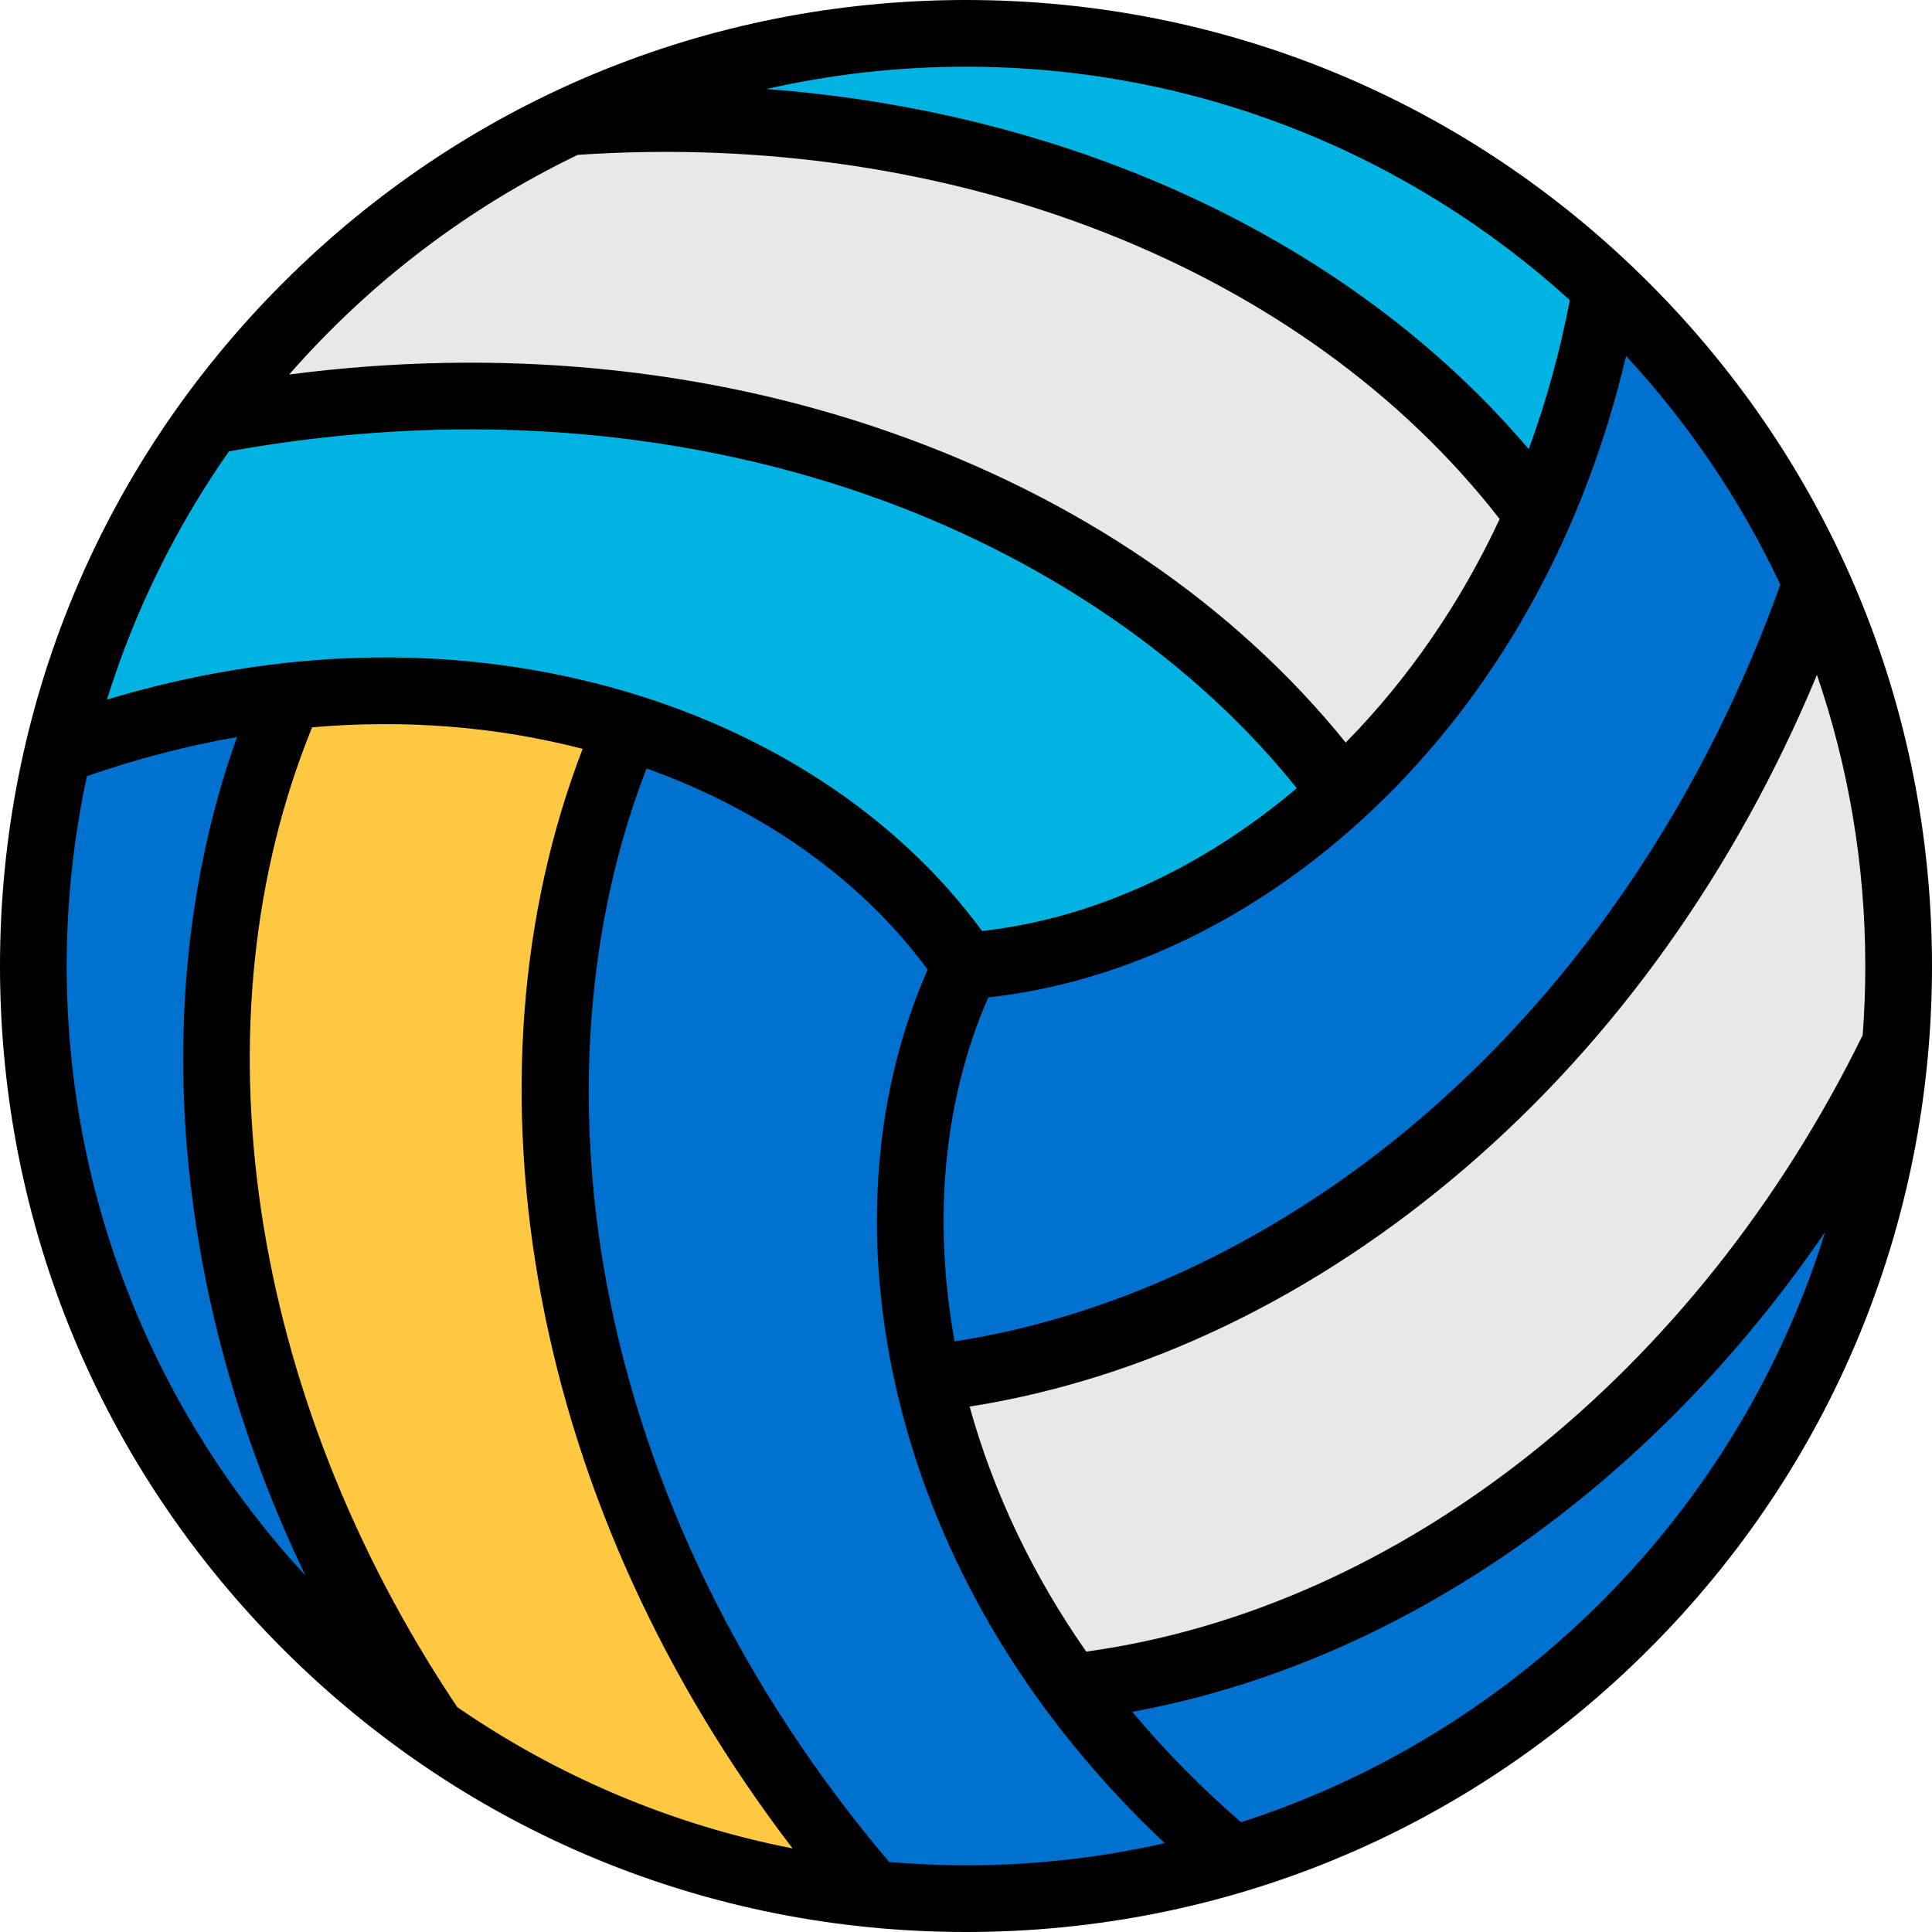
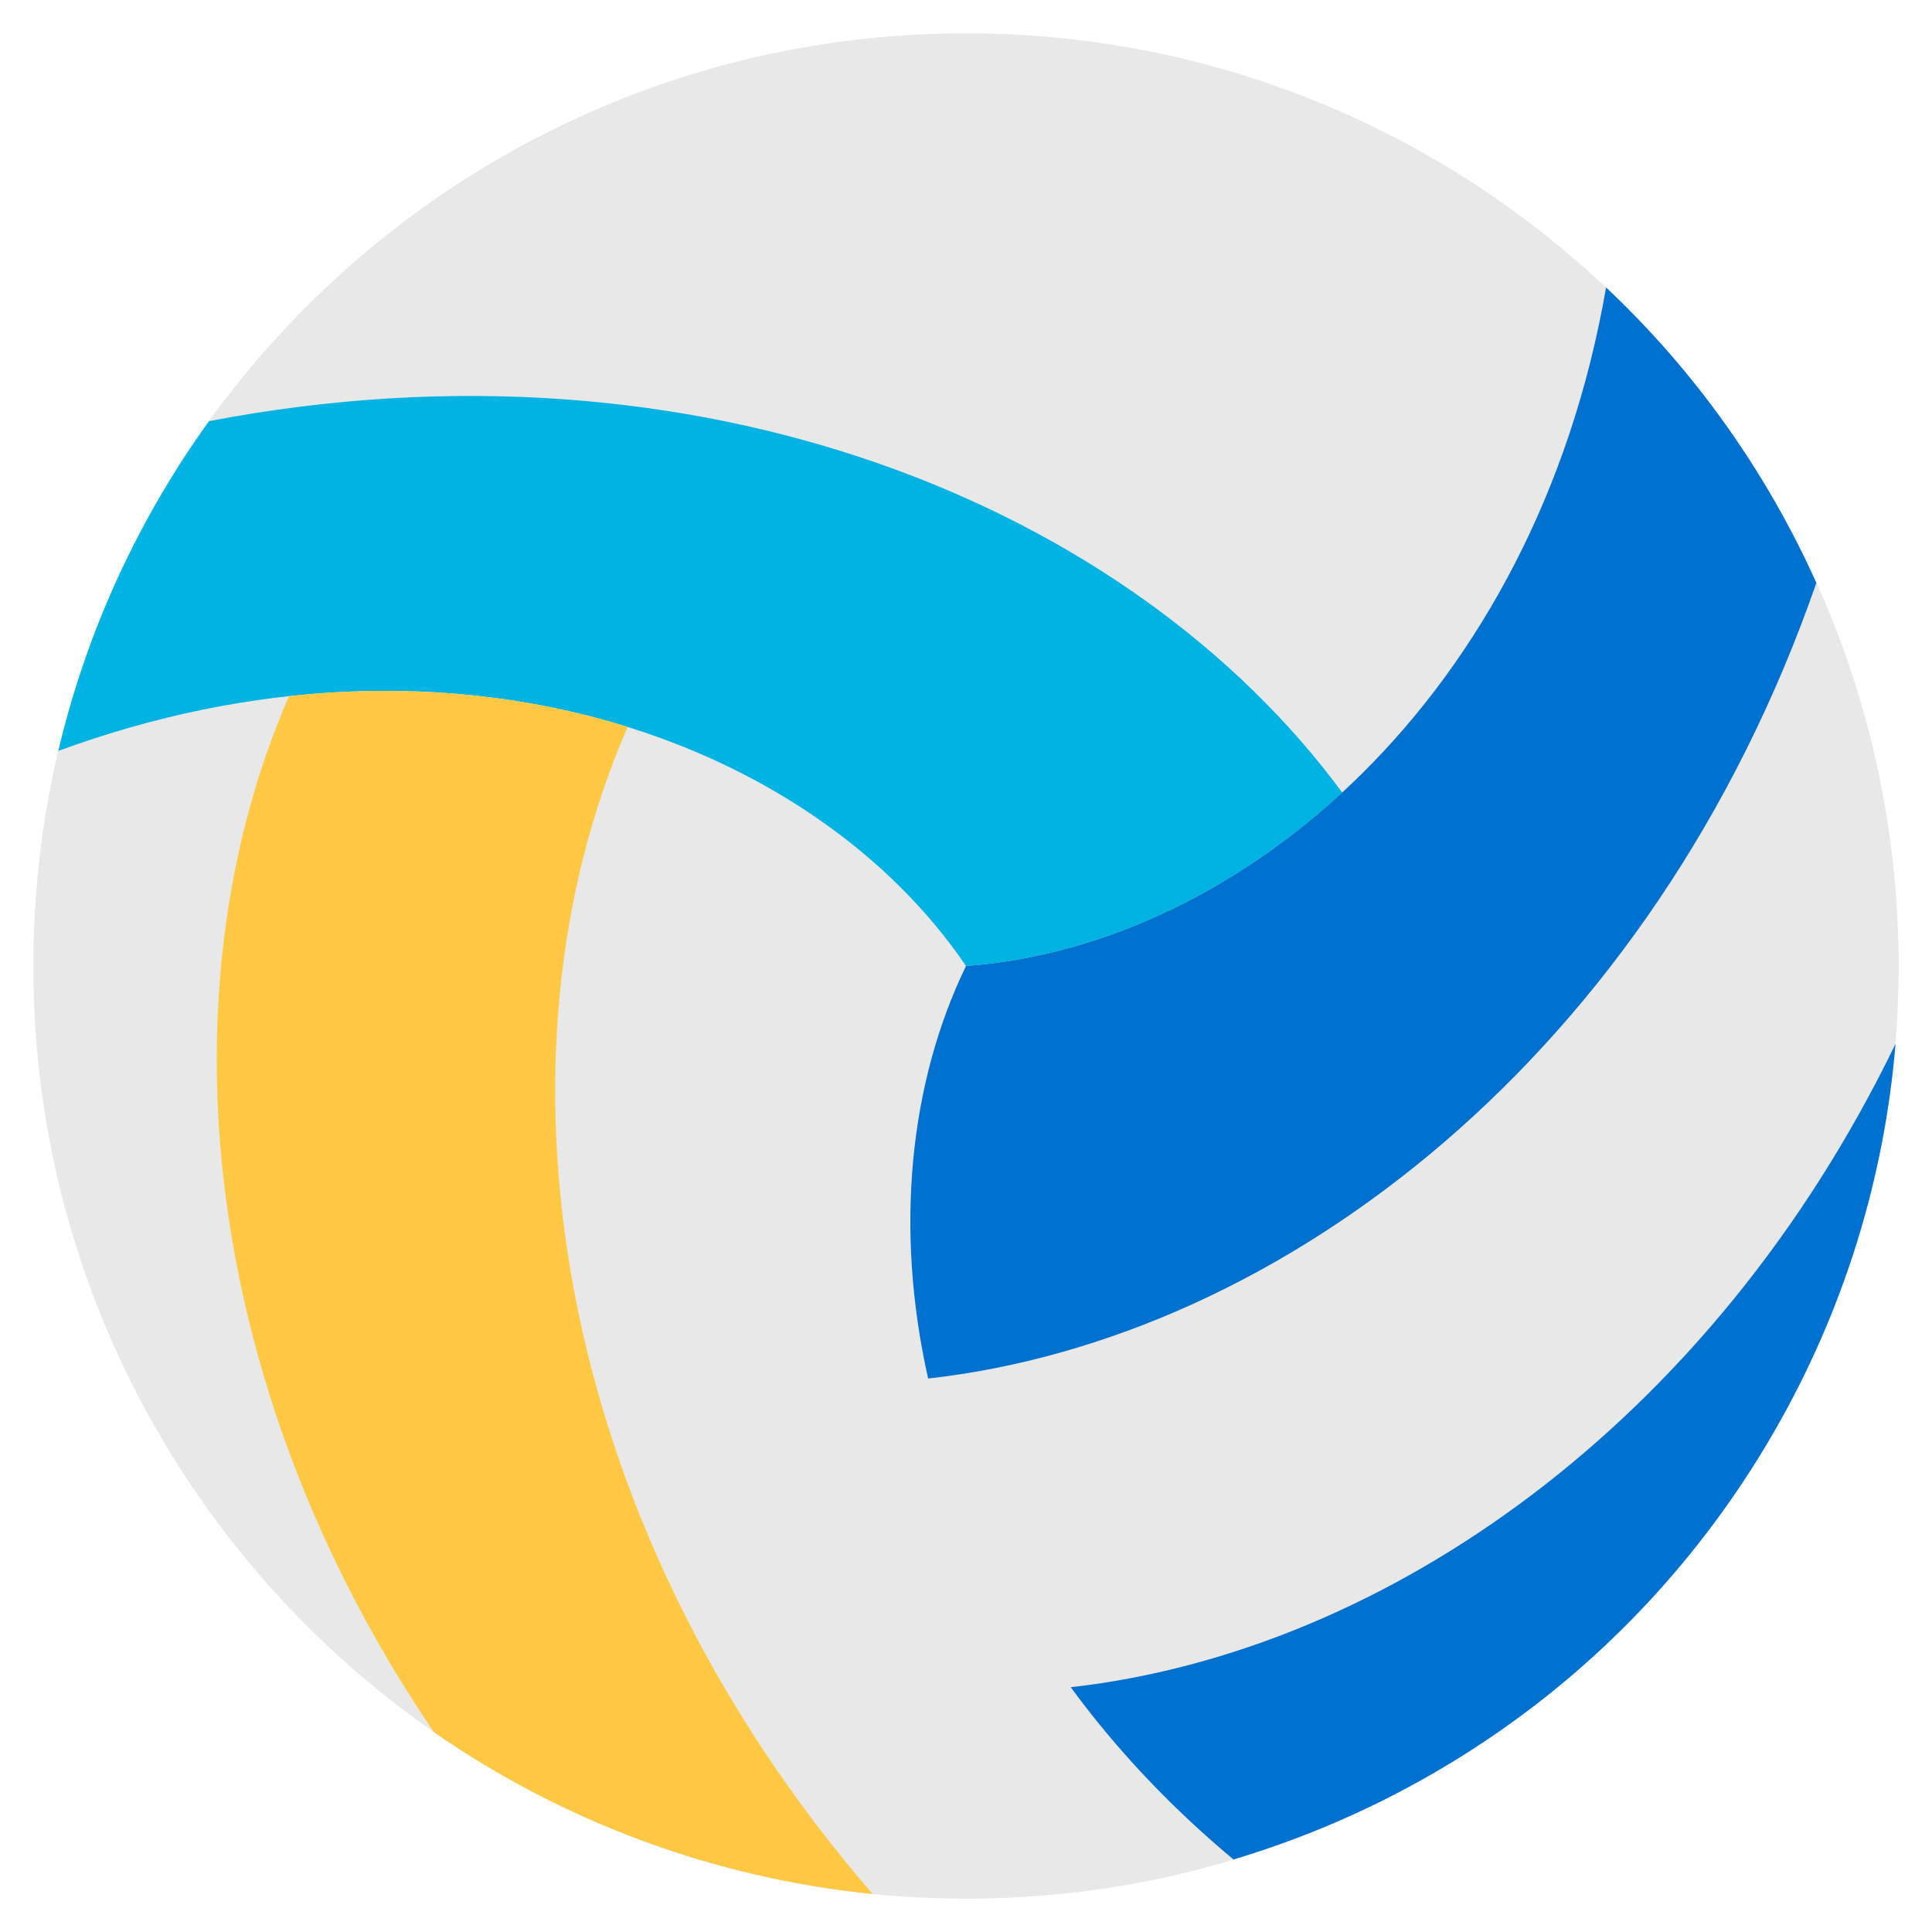
<svg xmlns="http://www.w3.org/2000/svg" width="40" height="40" viewBox="0 0 40 40" fill="none">
-   <path d="M20 39.31C30.664 39.31 39.309 30.664 39.309 20C39.309 9.336 30.664 0.69 20 0.69C9.335 0.69 0.69 9.336 0.69 20C0.69 30.664 9.335 39.31 20 39.31Z" fill="#0071CE" />
  <path d="M20 39.31C30.664 39.31 39.309 30.664 39.309 20C39.309 9.336 30.664 0.69 20 0.69C9.335 0.69 0.69 9.336 0.69 20C0.69 30.664 9.335 39.31 20 39.31Z" fill="#E8E8E8" />
-   <path d="M20 0.69C17.057 0.69 14.269 1.35 11.773 2.527C20.476 1.894 27.95 5.376 31.847 10.656L31.847 10.656C32.475 9.233 32.955 7.662 33.251 5.956C29.793 2.692 25.13 0.69 20 0.69Z" fill="#00B3E3" />
  <path d="M27.789 16.408C23.397 10.451 14.454 6.78 4.328 8.719C2.872 10.738 1.797 13.049 1.207 15.547C9.297 12.575 16.794 15.275 20 20C22.684 19.805 25.455 18.56 27.789 16.408L27.789 16.408Z" fill="#00B3E3" />
  <path d="M36.723 29.655C38.194 27.106 39.017 24.362 39.245 21.611C35.443 29.465 28.69 34.197 22.169 34.932L22.168 34.931C23.087 36.187 24.208 37.389 25.537 38.498C30.092 37.135 34.157 34.098 36.723 29.655Z" fill="#0071CE" />
  <path d="M19.216 28.541C26.571 27.717 34.222 21.807 37.606 12.068C36.585 9.798 35.121 7.711 33.252 5.951C31.782 14.443 25.695 19.586 20 20C18.827 22.422 18.52 25.444 19.216 28.541H19.216Z" fill="#0071CE" />
-   <path d="M3.277 29.655C4.749 32.203 6.714 34.288 8.982 35.861C4.082 28.641 3.36 20.427 5.984 14.412L5.985 14.412C4.438 14.58 2.837 14.95 1.212 15.546C0.114 20.173 0.712 25.212 3.277 29.655Z" fill="#0071CE" />
  <path d="M5.984 14.413C3.36 20.428 4.082 28.641 8.982 35.861C11.686 37.737 14.822 38.883 18.066 39.213C11.324 31.413 10.031 21.832 12.995 15.051L12.995 15.05C10.888 14.393 8.508 14.137 5.985 14.412L5.984 14.413Z" fill="#FFC843" />
-   <path d="M12.995 15.051C10.031 21.833 11.324 31.413 18.066 39.213C20.542 39.464 23.081 39.24 25.54 38.501C18.922 32.982 17.511 25.139 20 20C18.489 17.773 16.025 15.996 12.995 15.05L12.995 15.051Z" fill="#0071CE" />
-   <path d="M34.142 5.858C30.364 2.08 25.342 0 20 0C14.658 0 9.635 2.08 5.858 5.858C2.08 9.635 0 14.658 0 20C0 25.342 2.08 30.364 5.858 34.142C9.635 37.919 14.658 40 20 40C25.342 40 30.364 37.92 34.142 34.142C37.919 30.364 40 25.342 40 20C40 14.658 37.919 9.635 34.142 5.858ZM36.86 12.105C35.285 16.501 32.727 20.307 29.45 23.124C26.546 25.621 23.129 27.256 19.764 27.772C19.303 25.227 19.543 22.747 20.461 20.65C23.398 20.329 26.308 18.865 28.697 16.495C31.118 14.092 32.821 10.957 33.666 7.369C34.959 8.767 36.041 10.362 36.86 12.105ZM20 1.381C24.808 1.381 29.195 3.212 32.502 6.214C32.296 7.286 32.011 8.317 31.651 9.299C28.007 5.008 22.261 2.326 15.87 1.843C17.199 1.541 18.581 1.381 20 1.381ZM11.963 3.206C19.756 2.68 27.015 5.555 31.049 10.746C30.234 12.49 29.163 14.05 27.862 15.374C25.558 12.523 22.316 10.31 18.437 8.951C14.58 7.598 10.309 7.192 5.987 7.754C7.642 5.862 9.673 4.307 11.963 3.206ZM4.74 9.345C9.332 8.512 13.904 8.825 17.98 10.254C21.595 11.521 24.719 13.662 26.849 16.318C24.876 17.99 22.608 19.022 20.332 19.275C18.586 16.892 15.863 15.104 12.616 14.221C9.32 13.325 5.749 13.419 2.215 14.484C2.791 12.631 3.65 10.902 4.74 9.345ZM1.381 20C1.381 18.651 1.526 17.337 1.8 16.069C2.834 15.71 3.873 15.44 4.907 15.26C3.017 20.55 3.56 26.854 6.323 32.62C3.257 29.299 1.381 24.865 1.381 20ZM9.467 35.344C5.121 28.861 3.984 21.143 6.462 15.058C8.379 14.892 10.266 15.039 12.063 15.504C10.746 18.925 10.451 22.839 11.213 26.878C11.971 30.899 13.758 34.805 16.41 38.27C13.875 37.773 11.522 36.76 9.467 35.344ZM20 38.619C19.464 38.619 18.934 38.595 18.409 38.55C15.388 34.988 13.37 30.869 12.569 26.622C11.859 22.858 12.152 19.082 13.387 15.91C15.821 16.782 17.849 18.23 19.206 20.074C18.015 22.778 17.829 26.03 18.687 29.284C19.559 32.587 21.426 35.632 24.115 38.16C22.791 38.46 21.414 38.619 20 38.619ZM25.695 37.727C24.867 37.011 24.115 36.246 23.442 35.441C28.979 34.43 34.176 30.795 37.789 25.503C35.996 31.287 31.453 35.873 25.695 37.727ZM22.489 34.195C21.387 32.618 20.571 30.91 20.075 29.122C23.696 28.551 27.233 26.85 30.35 24.171C33.454 21.504 35.943 18.003 37.618 13.973C38.266 15.865 38.619 17.892 38.619 20C38.619 20.481 38.601 20.959 38.565 21.431C35.125 28.447 29.004 33.298 22.489 34.195Z" fill="black" />
</svg>